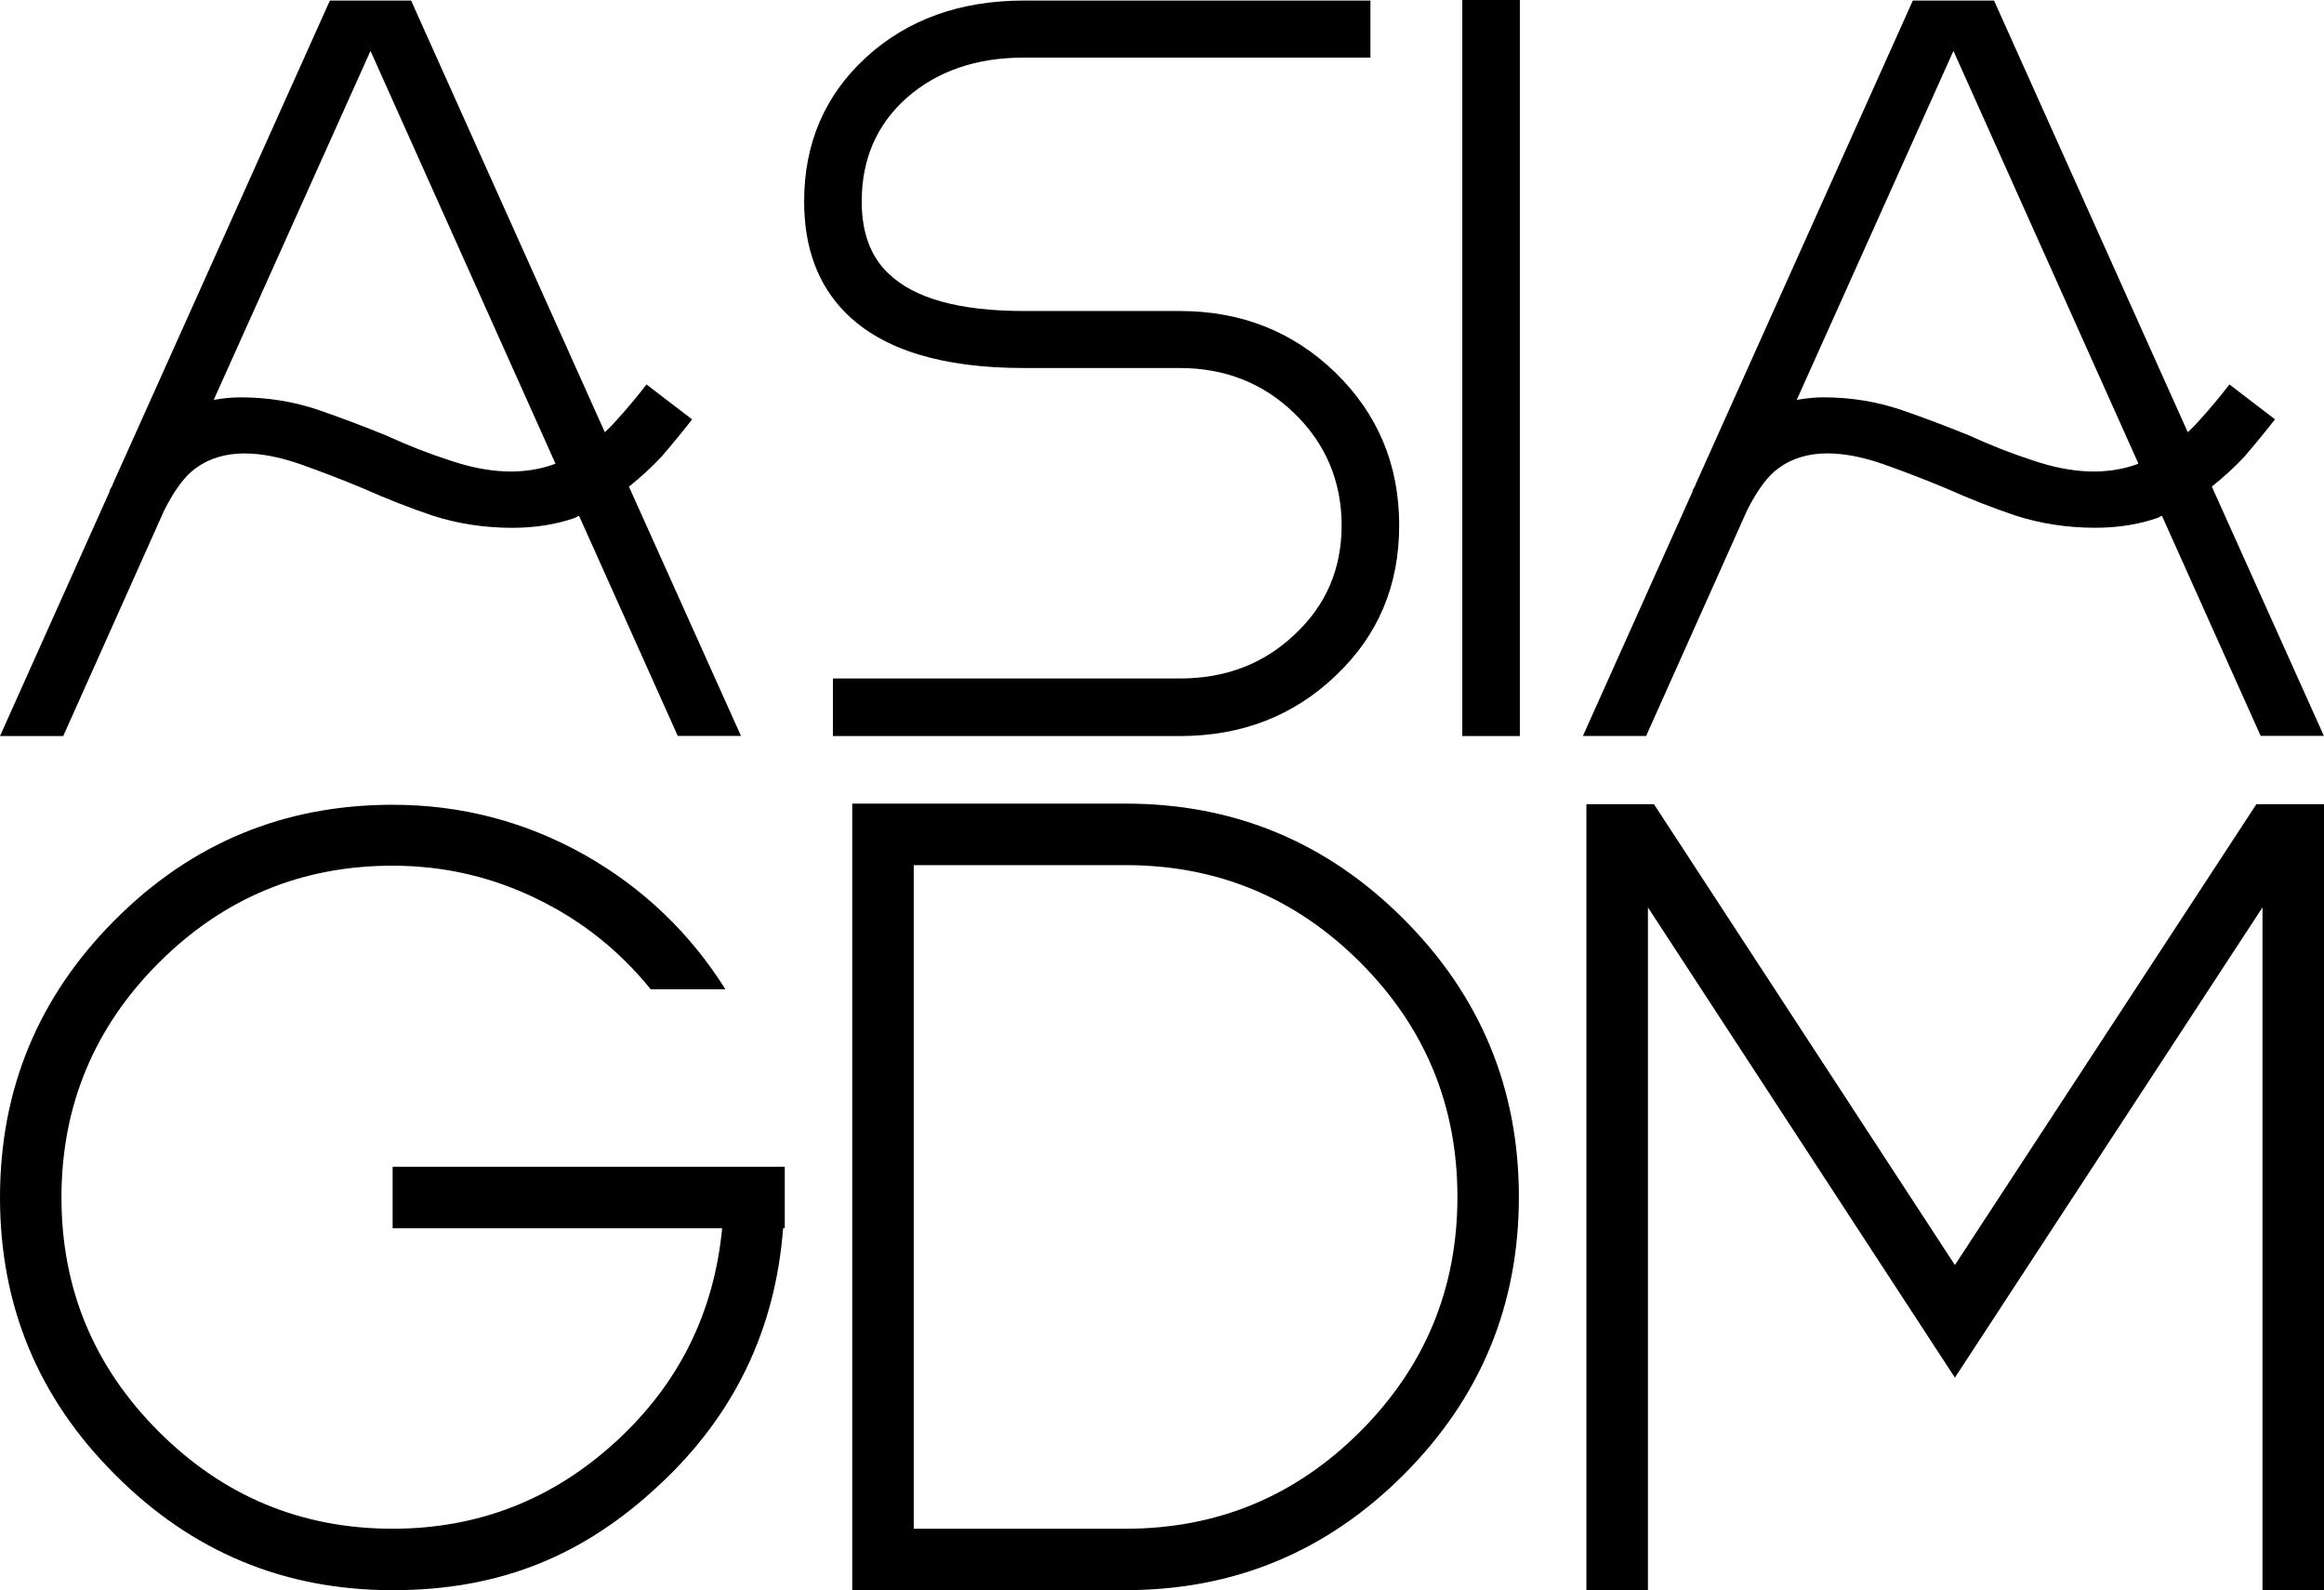
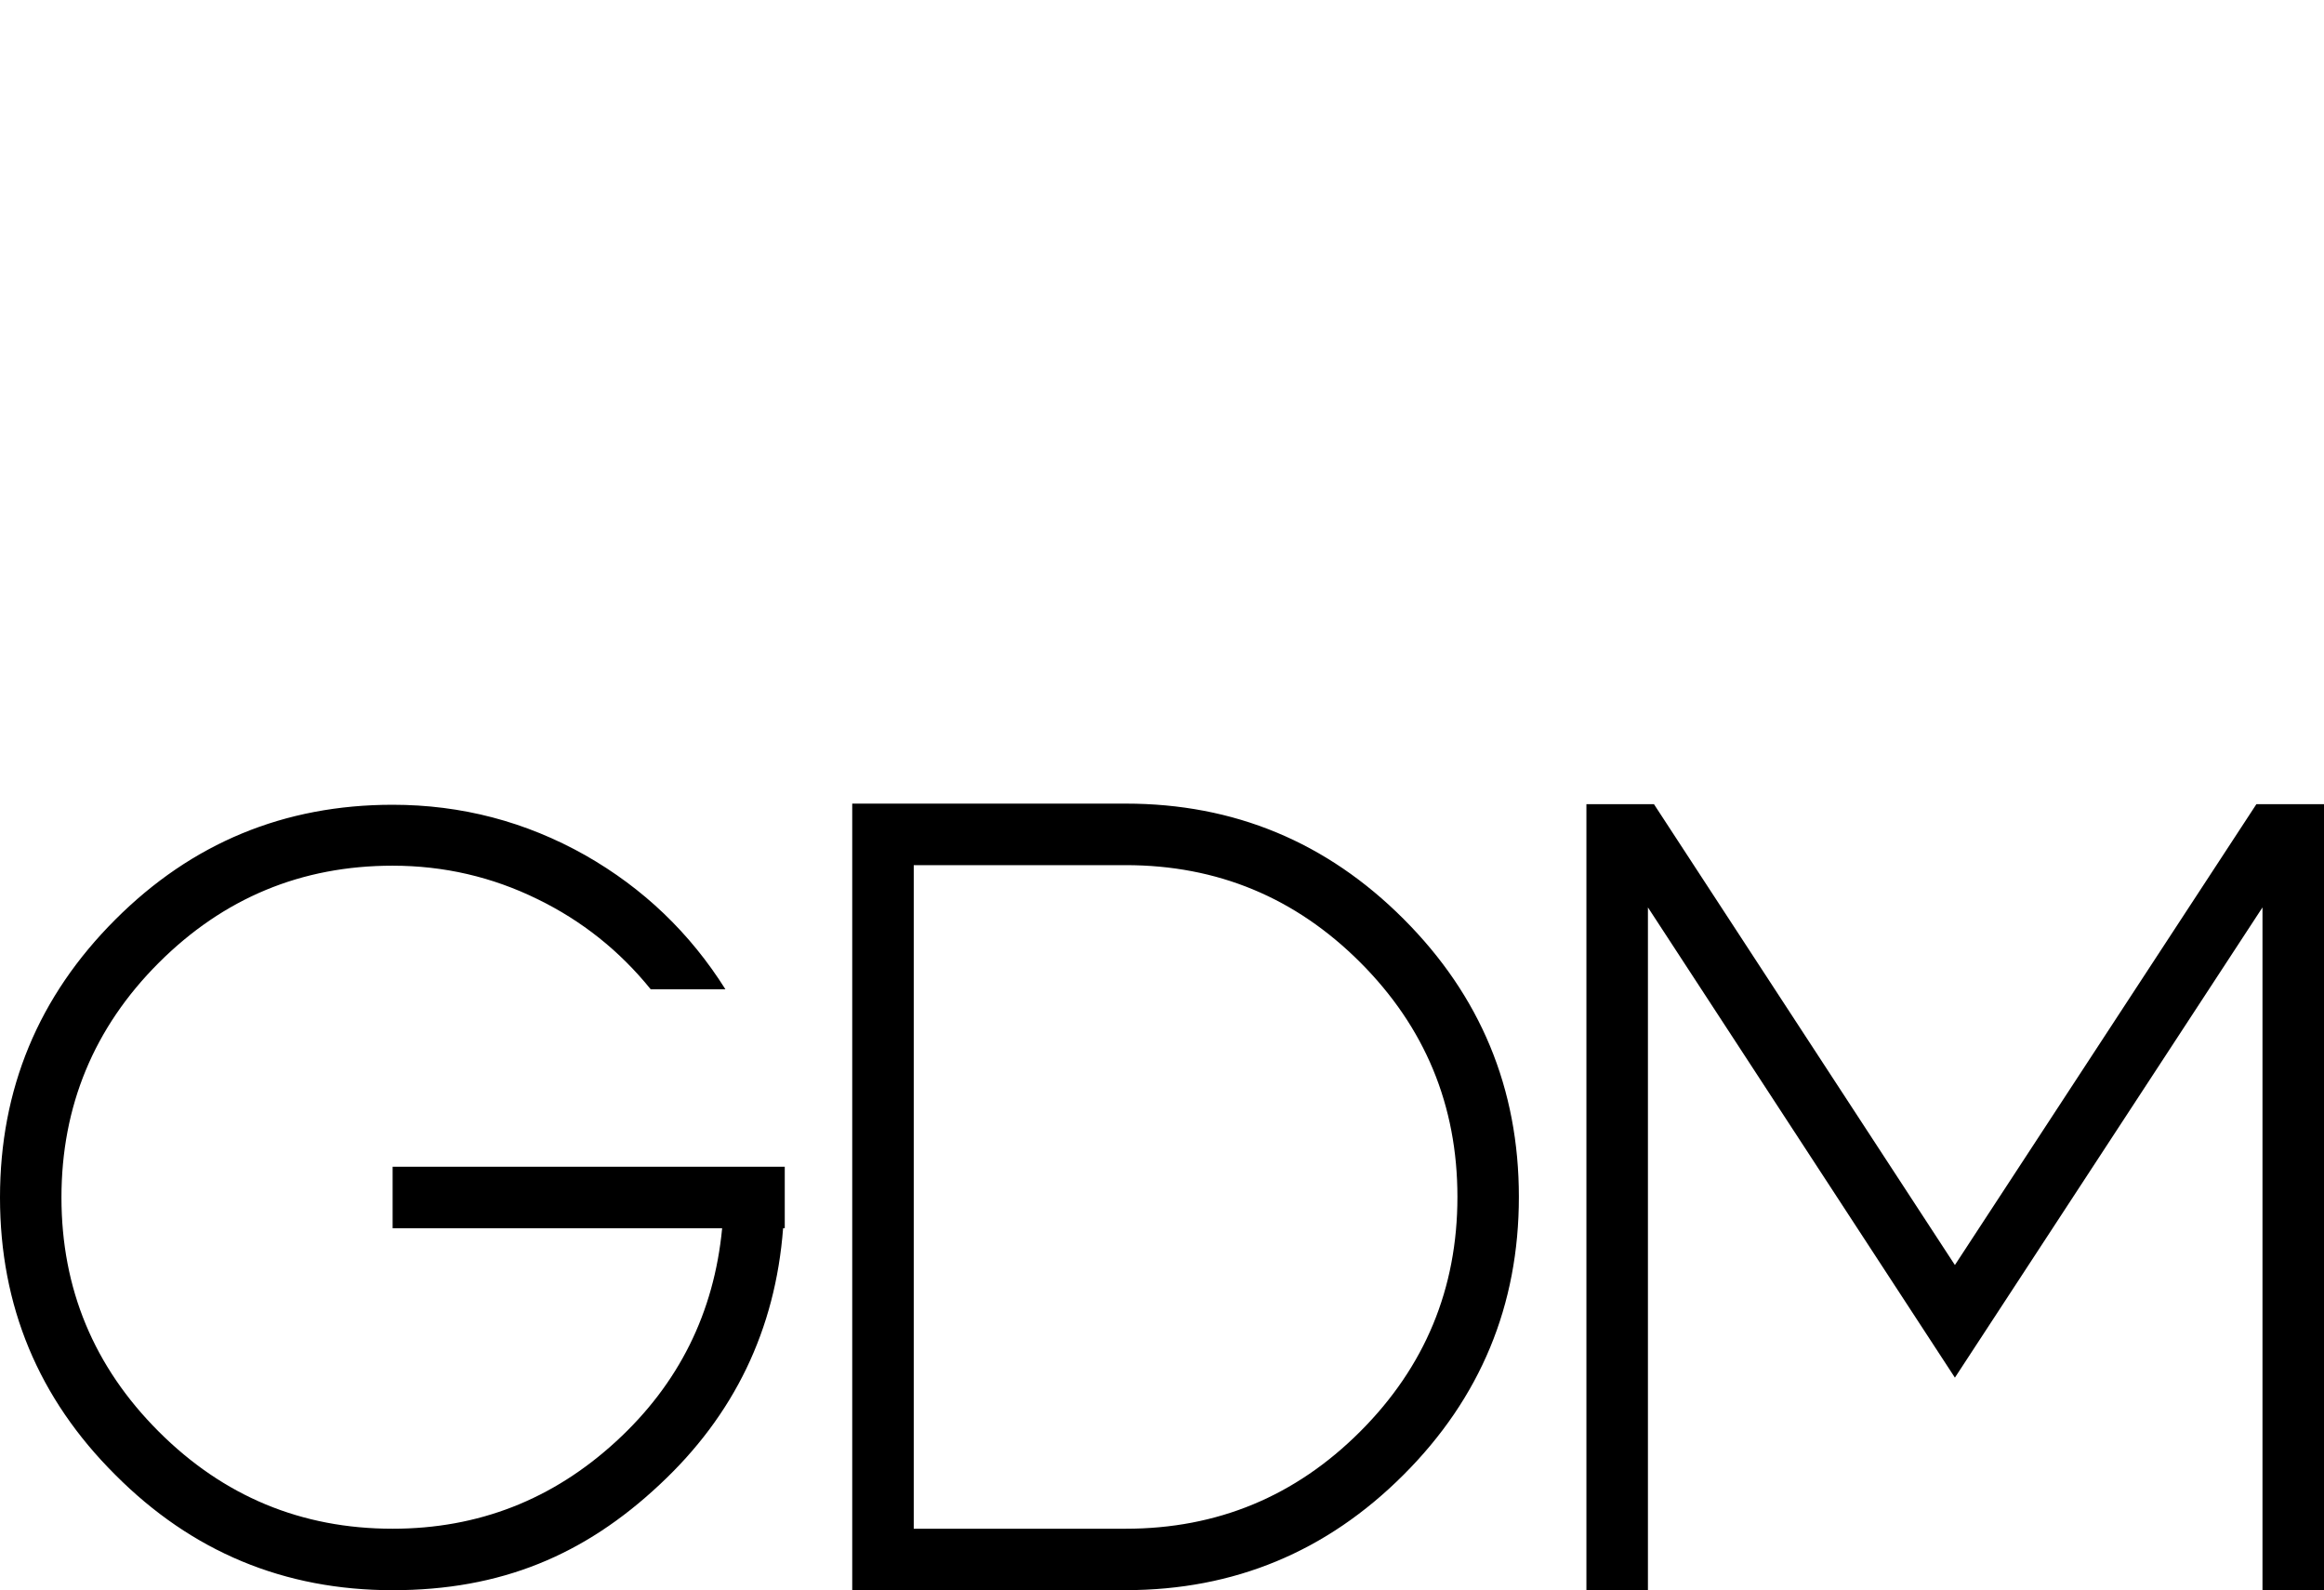
<svg xmlns="http://www.w3.org/2000/svg" id="Layer_2" data-name="Layer 2" viewBox="0 0 382.32 261.55">
  <defs>
    <style>
      .cls-1 {
        stroke-width: 0px;
      }
    </style>
  </defs>
  <g id="Layer_1-2" data-name="Layer 1">
    <g id="SvgjsG1022">
-       <path class="cls-1" d="M74.05,75.74c-3.49-1.13-7.02-2.51-10.57-4.14-3.61-1.47-7.27-2.85-10.99-4.14-4.11-1.41-8.43-2.11-12.93-2.11-1.35,0-2.82.14-4.4.42L60.95,8.37l30.43,67.88h-.08l-.08.08c-4.96,1.8-10.68,1.61-17.16-.59h0ZM113.87,68.98l-7.52-5.75c-1.47,1.92-3.02,3.78-4.65,5.58-.68.79-1.41,1.55-2.2,2.28L67.63.09h-13.36L18.51,79.72h0v.08l-.51.93h.08L0,121.06h10.4l16.65-37.2c1.47-2.87,2.93-4.96,4.4-6.26,4.11-3.55,10.09-3.97,17.92-1.27,3.49,1.24,6.93,2.56,10.31,3.97,3.78,1.69,7.58,3.18,11.41,4.48,4.17,1.35,8.57,2.03,13.19,2.03,3.72,0,7.13-.54,10.23-1.61l.34-.17c.17-.11.31-.17.42-.17l16.23,36.18h10.4l-18.43-41c1.97-1.58,3.75-3.21,5.33-4.9,1.8-2.09,3.49-4.14,5.07-6.17h0ZM137.02,121.06v-9.47h57.06c7.55,0,13.86-2.42,18.94-7.27,5.13-4.79,7.69-10.76,7.69-17.92s-2.59-13.41-7.78-18.43c-5.13-4.96-11.41-7.44-18.85-7.44h-25.61c-13.53,0-23.3-3.02-29.33-9.05-4.56-4.56-6.85-10.68-6.85-18.34,0-9.58,3.41-17.5,10.23-23.75C149.33,3.19,157.98.09,168.47.09h56.98v9.38h-56.98c-7.83,0-14.26,2.2-19.27,6.59-4.96,4.4-7.44,10.09-7.44,17.08,0,5.13,1.47,9.07,4.4,11.84,4.23,4.11,11.67,6.17,22.32,6.17h25.61c10.09,0,18.63,3.38,25.61,10.14,6.99,6.82,10.48,15.19,10.48,25.11s-3.47,18.09-10.4,24.68c-6.93,6.65-15.5,9.98-25.7,9.98h-57.06ZM240.56,121.06h9.47V0h-9.47v121.06ZM334.47,75.74c-3.49-1.13-7.02-2.51-10.57-4.14-3.61-1.47-7.27-2.85-10.99-4.14-4.11-1.41-8.43-2.11-12.93-2.11-1.35,0-2.82.14-4.4.42l25.78-57.4,30.43,67.88h-.08l-.08.08c-4.96,1.8-10.68,1.61-17.16-.59h0ZM374.28,68.98l-7.52-5.75c-1.47,1.92-3.02,3.78-4.65,5.58-.68.79-1.41,1.55-2.2,2.28L328.04.09h-13.36l-35.76,79.63h0v.08l-.51.93h.08l-18.09,40.32h10.4l16.65-37.2c1.47-2.87,2.93-4.96,4.4-6.26,4.11-3.55,10.09-3.97,17.92-1.27,3.49,1.24,6.93,2.56,10.31,3.97,3.78,1.69,7.58,3.18,11.41,4.48,4.17,1.35,8.57,2.03,13.19,2.03,3.72,0,7.13-.54,10.23-1.61l.34-.17c.17-.11.31-.17.42-.17l16.23,36.18h10.4l-18.43-41c1.97-1.58,3.75-3.21,5.33-4.9,1.8-2.09,3.49-4.14,5.07-6.17h0Z" />
-     </g>
+       </g>
    <g id="SvgjsG1023">
      <path class="cls-1" d="M129.1,191.89h-64.51v10.12h54.21c-1.33,13.91-7.14,25.6-17.44,35.05-10.42,9.58-22.68,14.37-36.77,14.37-15,0-27.83-5.33-38.49-15.99s-15.99-23.49-15.99-38.49,5.33-27.92,15.99-38.58c10.66-10.66,23.49-15.99,38.49-15.99,8.43,0,16.38,1.84,23.85,5.51,7.29,3.55,13.49,8.49,18.61,14.82h12.29c-5.84-9.28-13.52-16.62-23.04-22.04-9.82-5.54-20.39-8.31-31.71-8.31-17.83,0-33.04,6.29-45.62,18.88C6.32,163.88,0,179.12,0,196.95s6.32,33.04,18.97,45.62c12.59,12.65,27.8,18.97,45.62,18.97s31.56-5.78,43.91-17.35c12.29-11.44,19.06-25.51,20.33-42.19h.27v-10.12h0ZM150.32,251.43h34.87c15.06,0,27.92-5.33,38.58-15.99s15.99-23.52,15.99-38.58-5.33-27.92-15.99-38.58c-10.66-10.66-23.52-15.99-38.58-15.99h-34.87v109.14h0ZM140.2,261.55v-129.38h44.99c17.83,0,33.07,6.32,45.71,18.97,12.65,12.65,18.97,27.89,18.97,45.71s-6.32,33.07-18.97,45.71c-12.65,12.65-27.89,18.97-45.71,18.97h-44.99ZM371.2,132.26l-49.6,75.8-49.51-75.8h-11.11v129.28h10.12v-112.3l50.5,77.34,50.6-77.34v112.3h10.12v-129.28h-11.11Z" />
    </g>
  </g>
</svg>